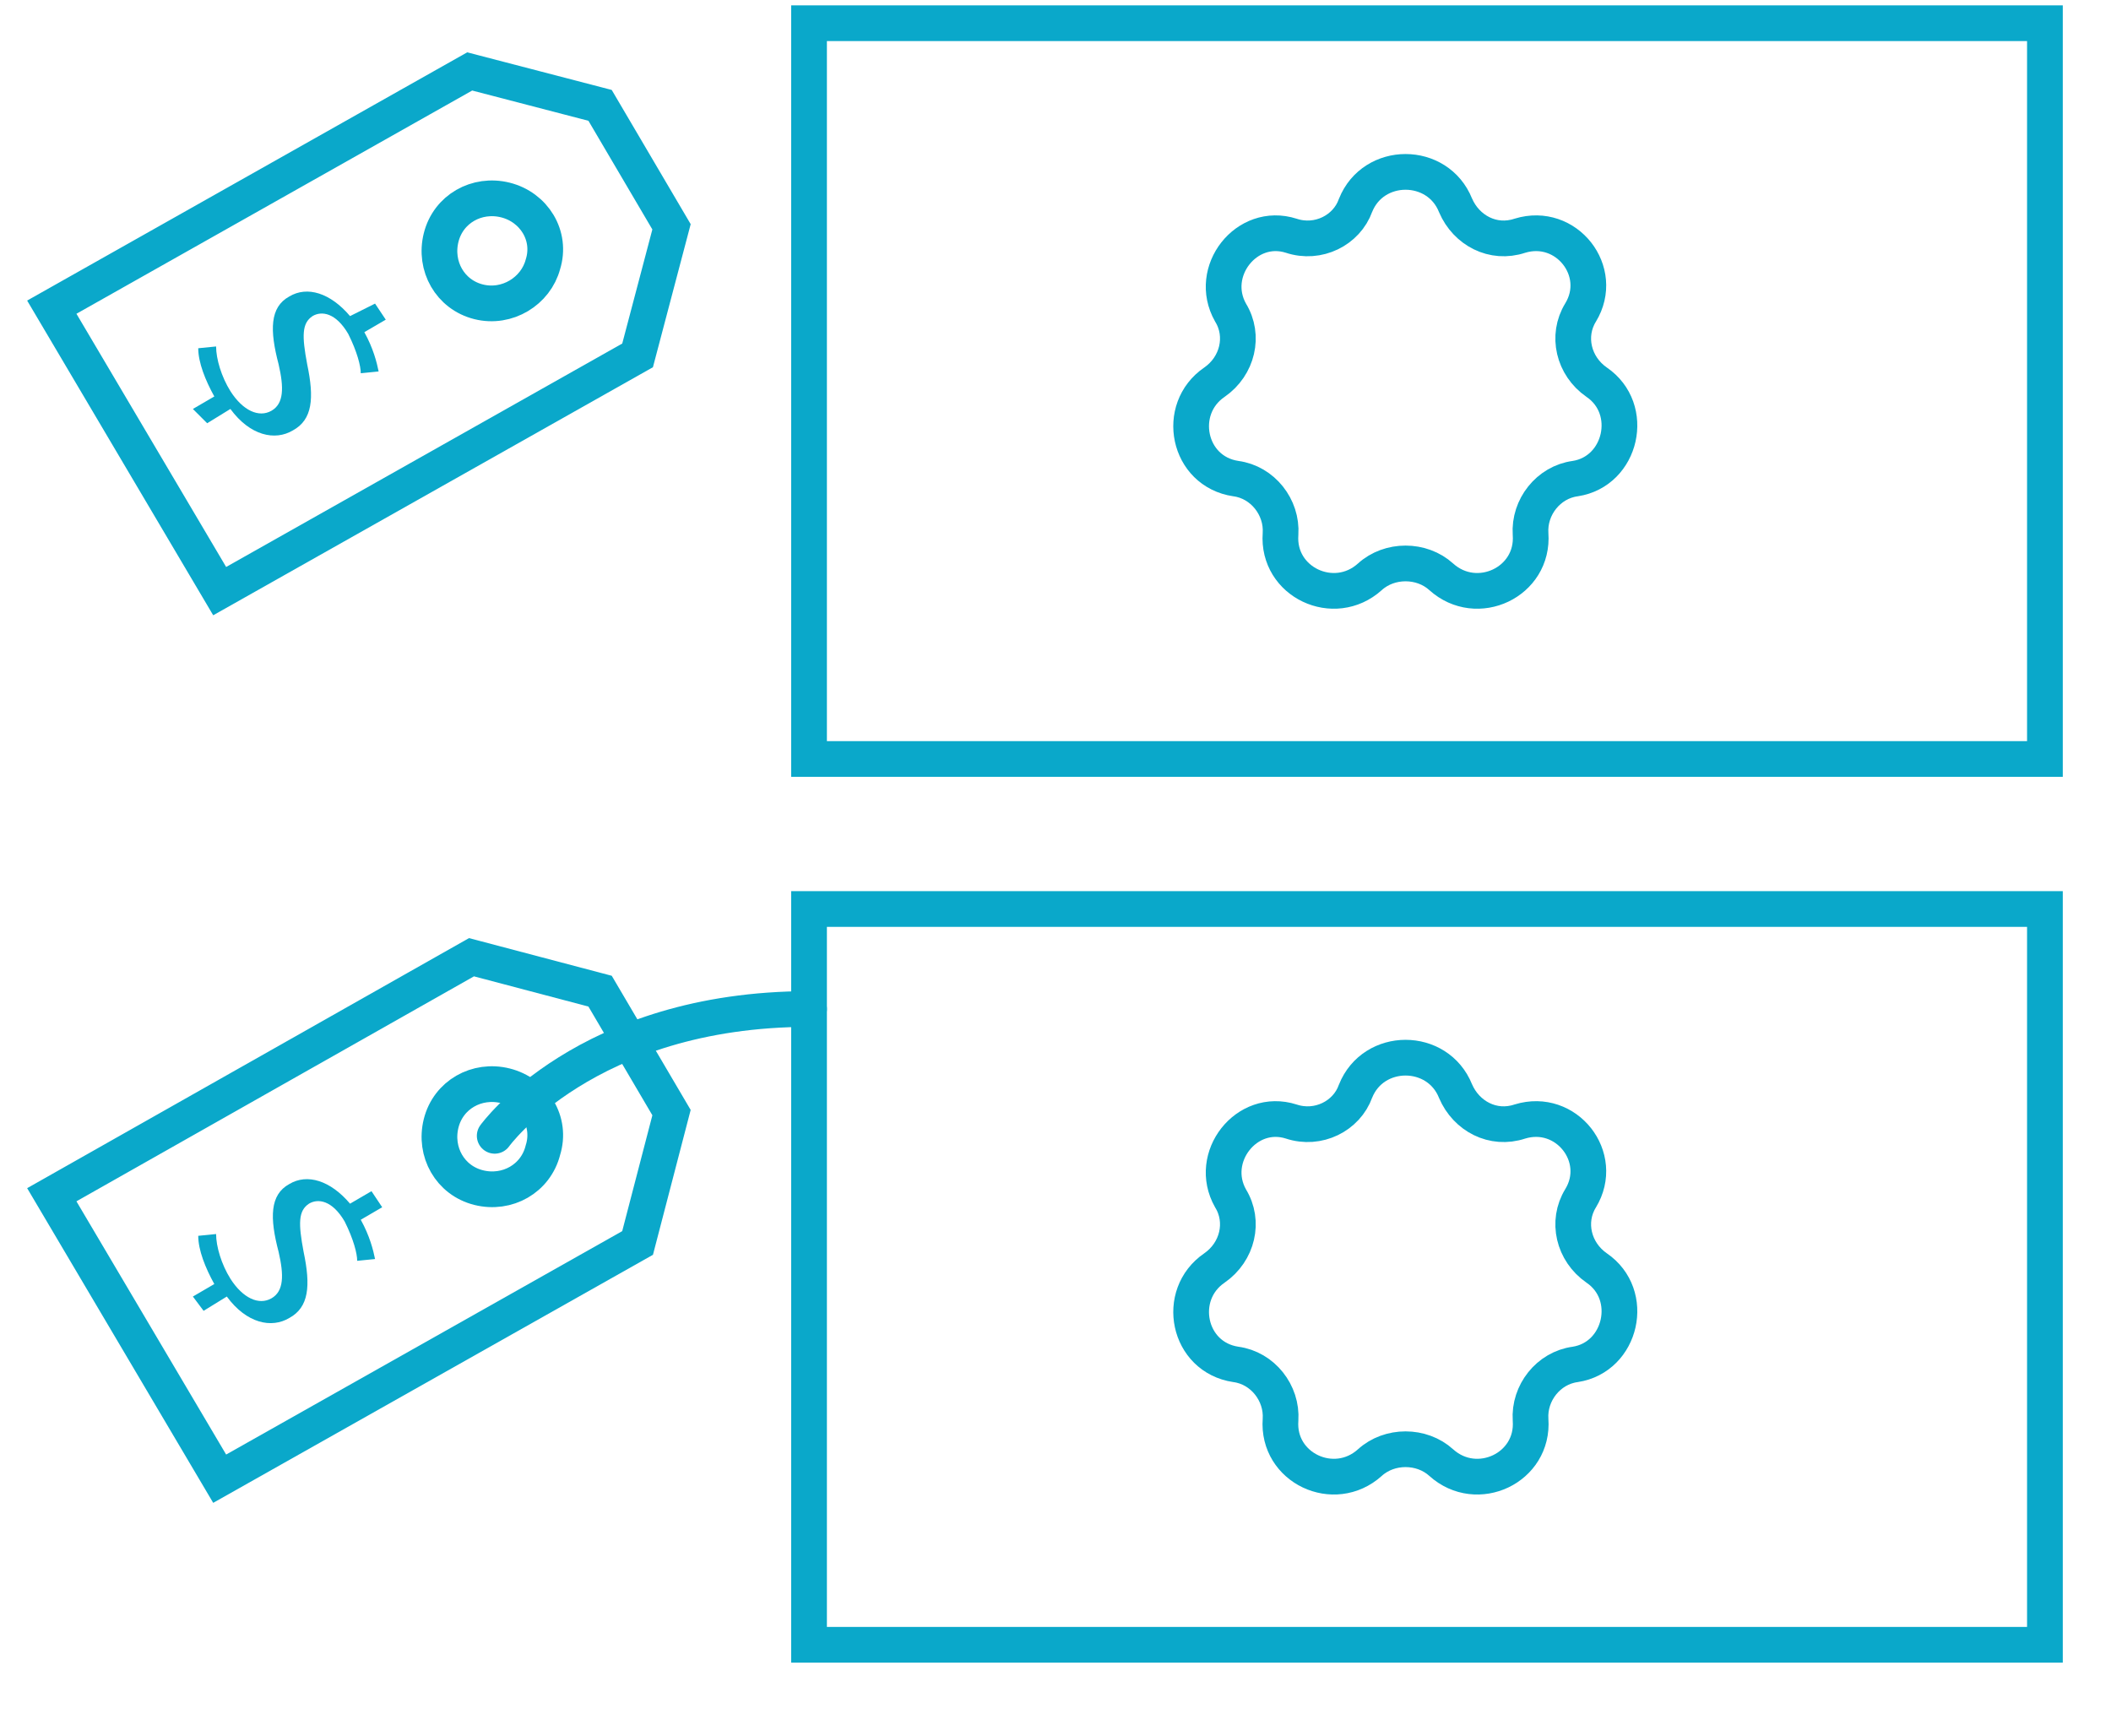
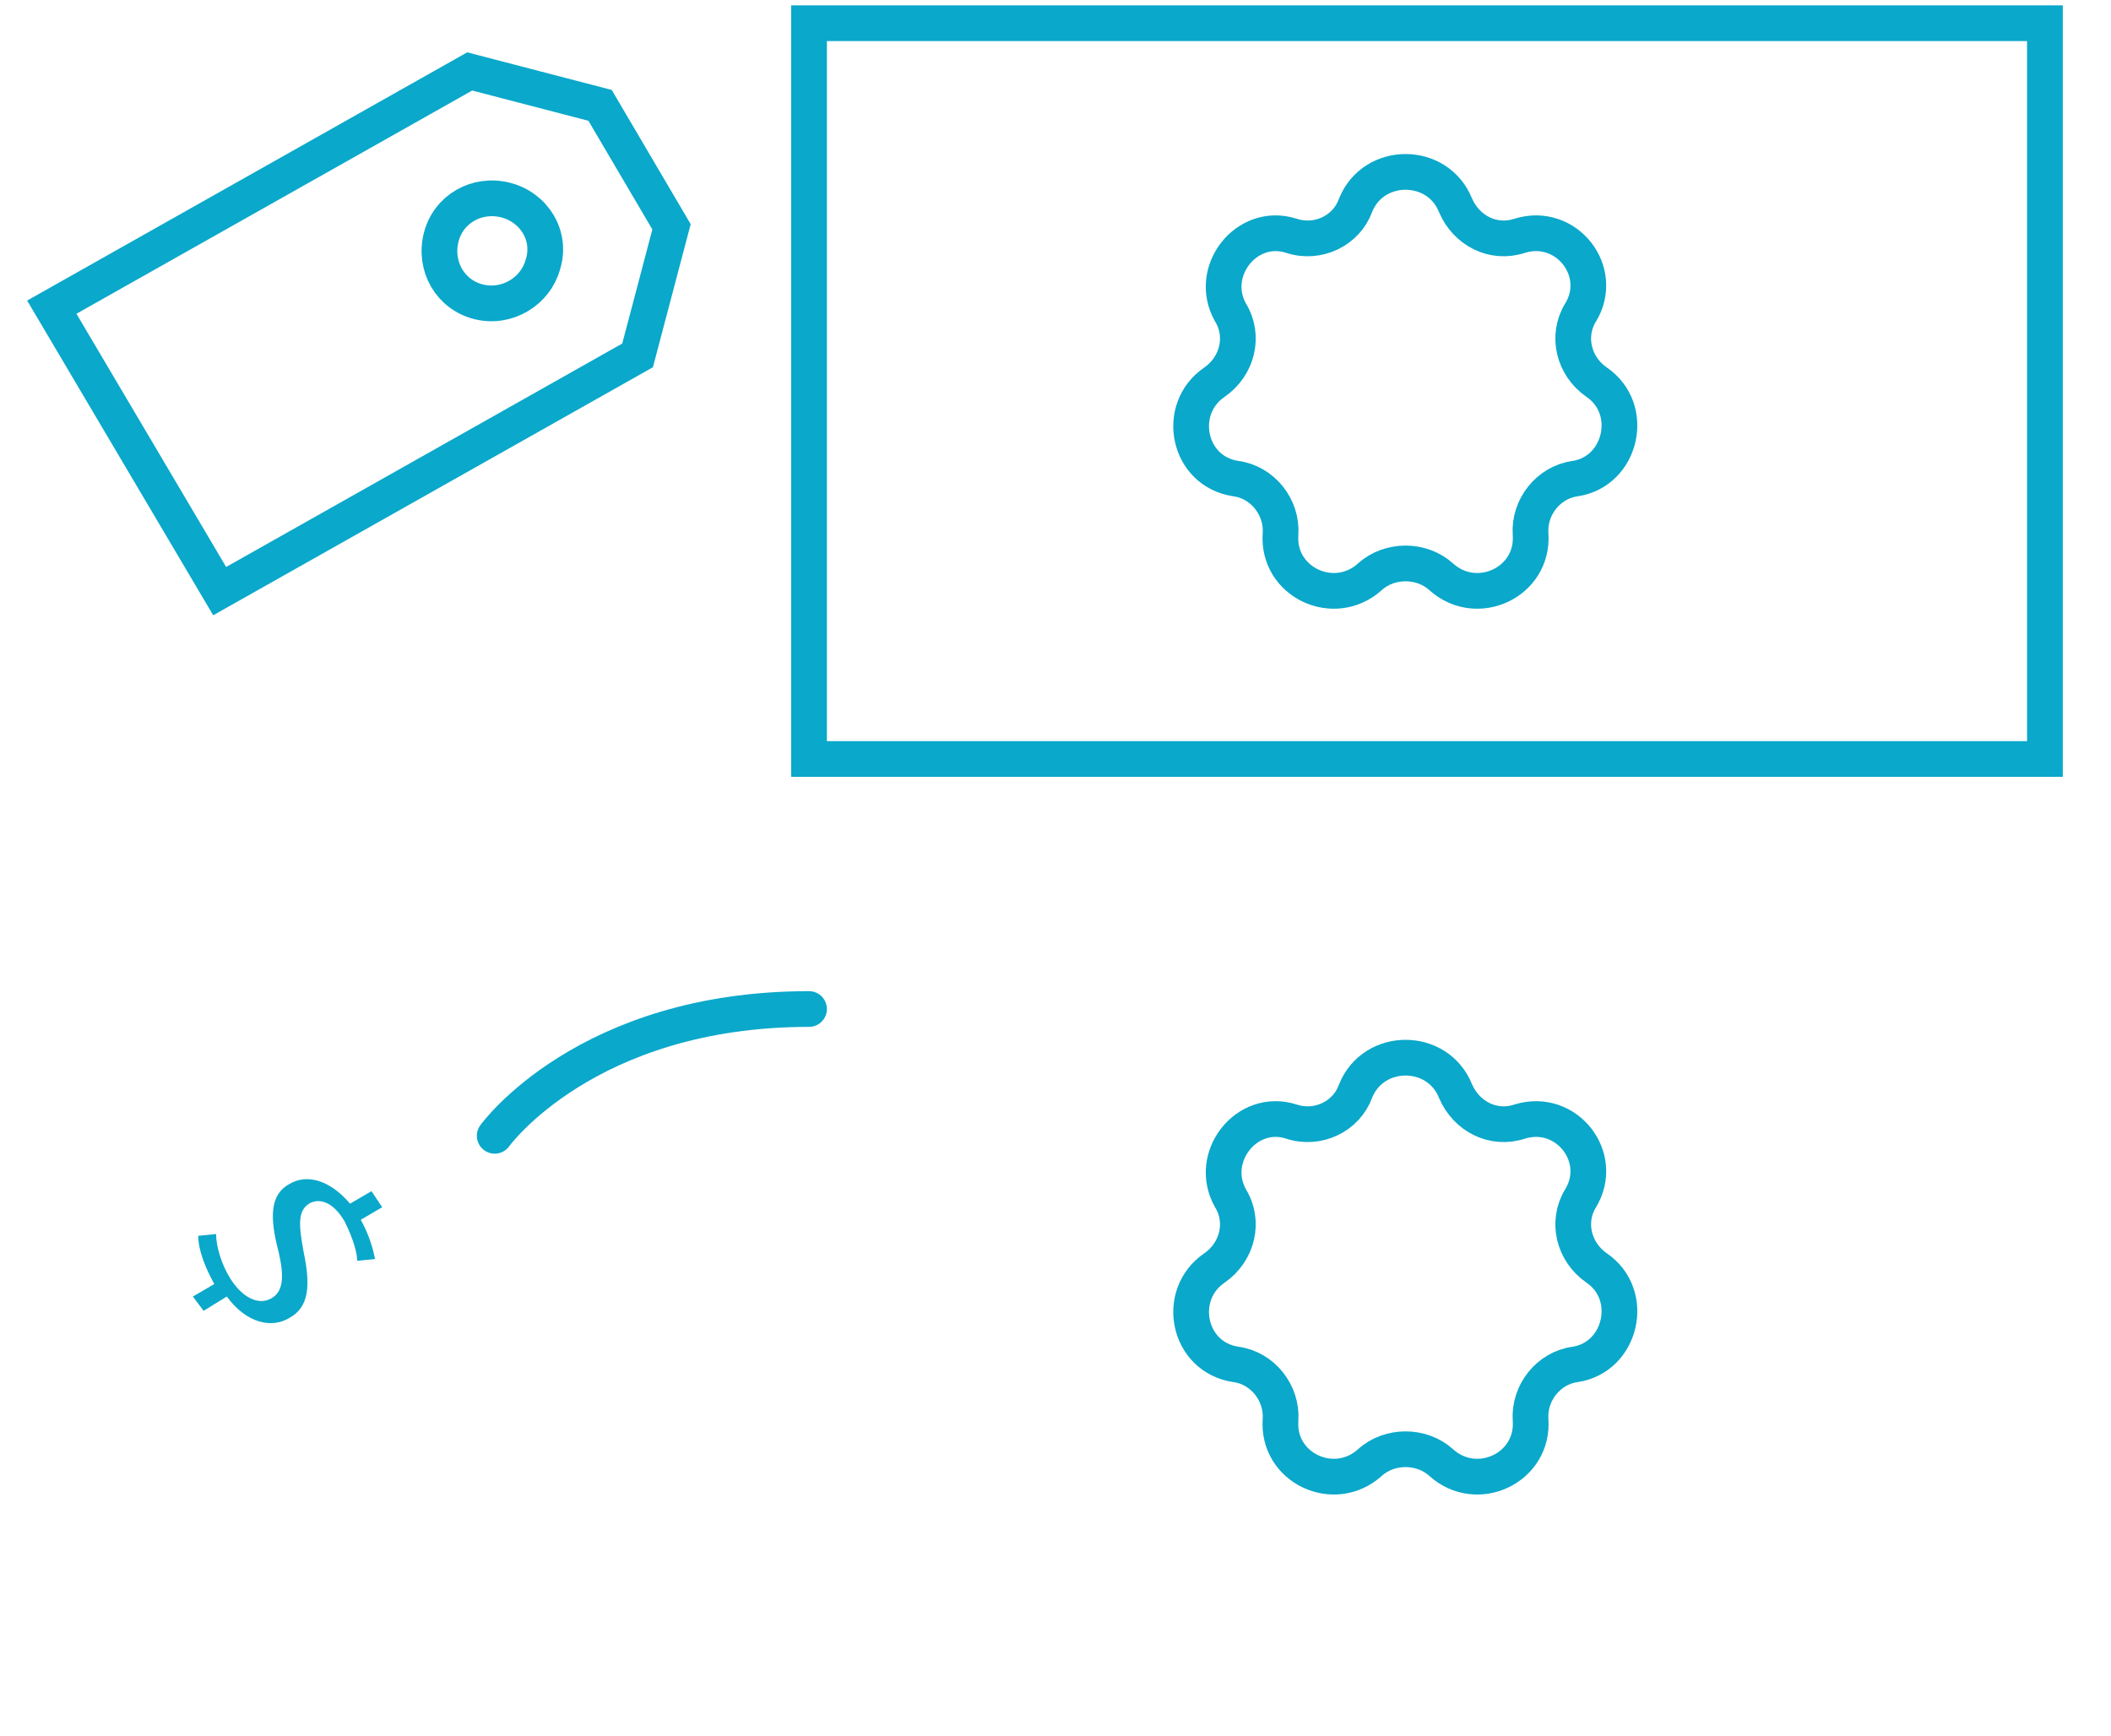
<svg xmlns="http://www.w3.org/2000/svg" version="1.1" id="Lager_1" x="0px" y="0px" viewBox="0 0 118.2 97.2" enable-background="new 0 0 118.2 97.2" xml:space="preserve">
  <g>
-     <path fill="none" stroke="#0AA8CA" stroke-width="2" stroke-linecap="square" stroke-miterlimit="10" d="M76.1,28.3" />
    <rect x="45.3" y="1.3" fill="none" stroke="#0AA8CA" stroke-width="2" stroke-miterlimit="10" width="69.2" height="41.2" />
    <path fill="none" stroke="#0AA8CA" stroke-width="2" stroke-linecap="round" stroke-miterlimit="10" d="M81.5,11.5L81.5,11.5   c0.6,1.4,2.1,2.2,3.6,1.7l0,0c2.6-0.8,4.8,2,3.4,4.3l0,0c-0.8,1.3-0.4,3,0.9,3.9l0,0c2.2,1.5,1.4,5-1.2,5.4l0,0   c-1.5,0.2-2.6,1.6-2.5,3.1v0c0.2,2.7-3,4.2-5,2.4l0,0c-1.1-1-2.9-1-4,0l0,0c-2,1.8-5.2,0.3-5-2.4v0c0.1-1.5-1-2.9-2.5-3.1l0,0   c-2.7-0.4-3.4-3.9-1.2-5.4l0,0c1.3-0.9,1.7-2.6,0.9-3.9l0,0c-1.3-2.3,0.9-5.1,3.4-4.3l0,0c1.5,0.5,3.1-0.3,3.6-1.7v0   C76.9,9,80.5,9,81.5,11.5z" />
-     <path fill="none" stroke="#0AA8CA" stroke-width="2" stroke-miterlimit="10" d="M37.6,12.7l-4-6.8L26.3,4L2.9,17.2l9.4,15.9   l23.4-13.2L37.6,12.7z M26.8,16.9c-1.6-0.4-2.5-2-2.1-3.6c0.4-1.6,2-2.5,3.6-2.1c1.6,0.4,2.6,2,2.1,3.6   C30,16.3,28.4,17.3,26.8,16.9z" />
+     <path fill="none" stroke="#0AA8CA" stroke-width="2" stroke-miterlimit="10" d="M37.6,12.7l-4-6.8L26.3,4L2.9,17.2l9.4,15.9   l23.4-13.2L37.6,12.7z M26.8,16.9c-1.6-0.4-2.5-2-2.1-3.6c0.4-1.6,2-2.5,3.6-2.1c1.6,0.4,2.6,2,2.1,3.6   C30,16.3,28.4,17.3,26.8,16.9" />
    <g>
-       <path fill="#0AA8CA" d="M10.8,22.9l1.2-0.7c-0.5-0.9-0.9-1.9-0.9-2.7l1-0.1c0,0.7,0.3,1.7,0.8,2.5c0.7,1.1,1.6,1.5,2.3,1.1    c0.7-0.4,0.7-1.3,0.4-2.6c-0.5-1.9-0.5-3.2,0.6-3.8c1-0.6,2.3-0.2,3.4,1.1L21,17l0.6,0.9l-1.2,0.7c0.5,0.9,0.7,1.7,0.8,2.2l-1,0.1    c0-0.4-0.2-1.2-0.7-2.2c-0.7-1.2-1.5-1.3-2-1c-0.6,0.4-0.6,1.1-0.3,2.7c0.4,1.9,0.3,3.1-0.8,3.7c-1,0.6-2.4,0.3-3.5-1.2l-1.3,0.8    L10.8,22.9z" />
-     </g>
-     <path fill="none" stroke="#0AA8CA" stroke-width="2" stroke-linecap="square" stroke-miterlimit="10" d="M76.1,77.9" />
-     <rect x="45.3" y="50.9" fill="none" stroke="#0AA8CA" stroke-width="2" stroke-miterlimit="10" width="69.2" height="41.2" />
+       </g>
    <path fill="none" stroke="#0AA8CA" stroke-width="2" stroke-linecap="round" stroke-miterlimit="10" d="M81.5,61.1L81.5,61.1   c0.6,1.4,2.1,2.2,3.6,1.7h0c2.6-0.8,4.8,2,3.4,4.3l0,0c-0.8,1.3-0.4,3,0.9,3.9l0,0c2.2,1.5,1.4,5-1.2,5.4h0   c-1.5,0.2-2.6,1.6-2.5,3.1v0c0.2,2.7-3,4.2-5,2.4l0,0c-1.1-1-2.9-1-4,0l0,0c-2,1.8-5.2,0.3-5-2.4v0c0.1-1.5-1-2.9-2.5-3.1h0   c-2.7-0.4-3.4-3.9-1.2-5.4l0,0c1.3-0.9,1.7-2.6,0.9-3.9l0,0c-1.3-2.3,0.9-5.1,3.4-4.3h0c1.5,0.5,3.1-0.3,3.6-1.7v0   C76.9,58.6,80.5,58.6,81.5,61.1z" />
-     <path fill="none" stroke="#0AA8CA" stroke-width="2" stroke-miterlimit="10" d="M37.6,62.3l-4-6.8l-7.2-1.9L2.9,66.9l9.4,15.9   l23.4-13.2L37.6,62.3z M26.8,66.5c-1.6-0.4-2.5-2-2.1-3.6c0.4-1.6,2-2.5,3.6-2.1c1.6,0.4,2.6,2,2.1,3.6C30,66,28.4,66.9,26.8,66.5z   " />
    <path fill="none" stroke="#0AA8CA" stroke-width="2" stroke-linecap="round" stroke-miterlimit="10" d="M27.7,63.6   c0,0,5.1-7.1,17.6-7.1" />
    <g>
      <path fill="#0AA8CA" d="M10.8,72.6l1.2-0.7c-0.5-0.9-0.9-1.9-0.9-2.7l1-0.1c0,0.7,0.3,1.7,0.8,2.5c0.7,1.1,1.6,1.5,2.3,1.1    c0.7-0.4,0.7-1.3,0.4-2.6c-0.5-1.9-0.5-3.2,0.6-3.8c1-0.6,2.3-0.2,3.4,1.1l1.2-0.7l0.6,0.9l-1.2,0.7c0.5,0.9,0.7,1.7,0.8,2.2    l-1,0.1c0-0.4-0.2-1.2-0.7-2.2c-0.7-1.2-1.5-1.3-2-1c-0.6,0.4-0.6,1.1-0.3,2.7c0.4,1.9,0.3,3.1-0.8,3.7c-1,0.6-2.4,0.3-3.5-1.2    l-1.3,0.8L10.8,72.6z" />
    </g>
  </g>
</svg>